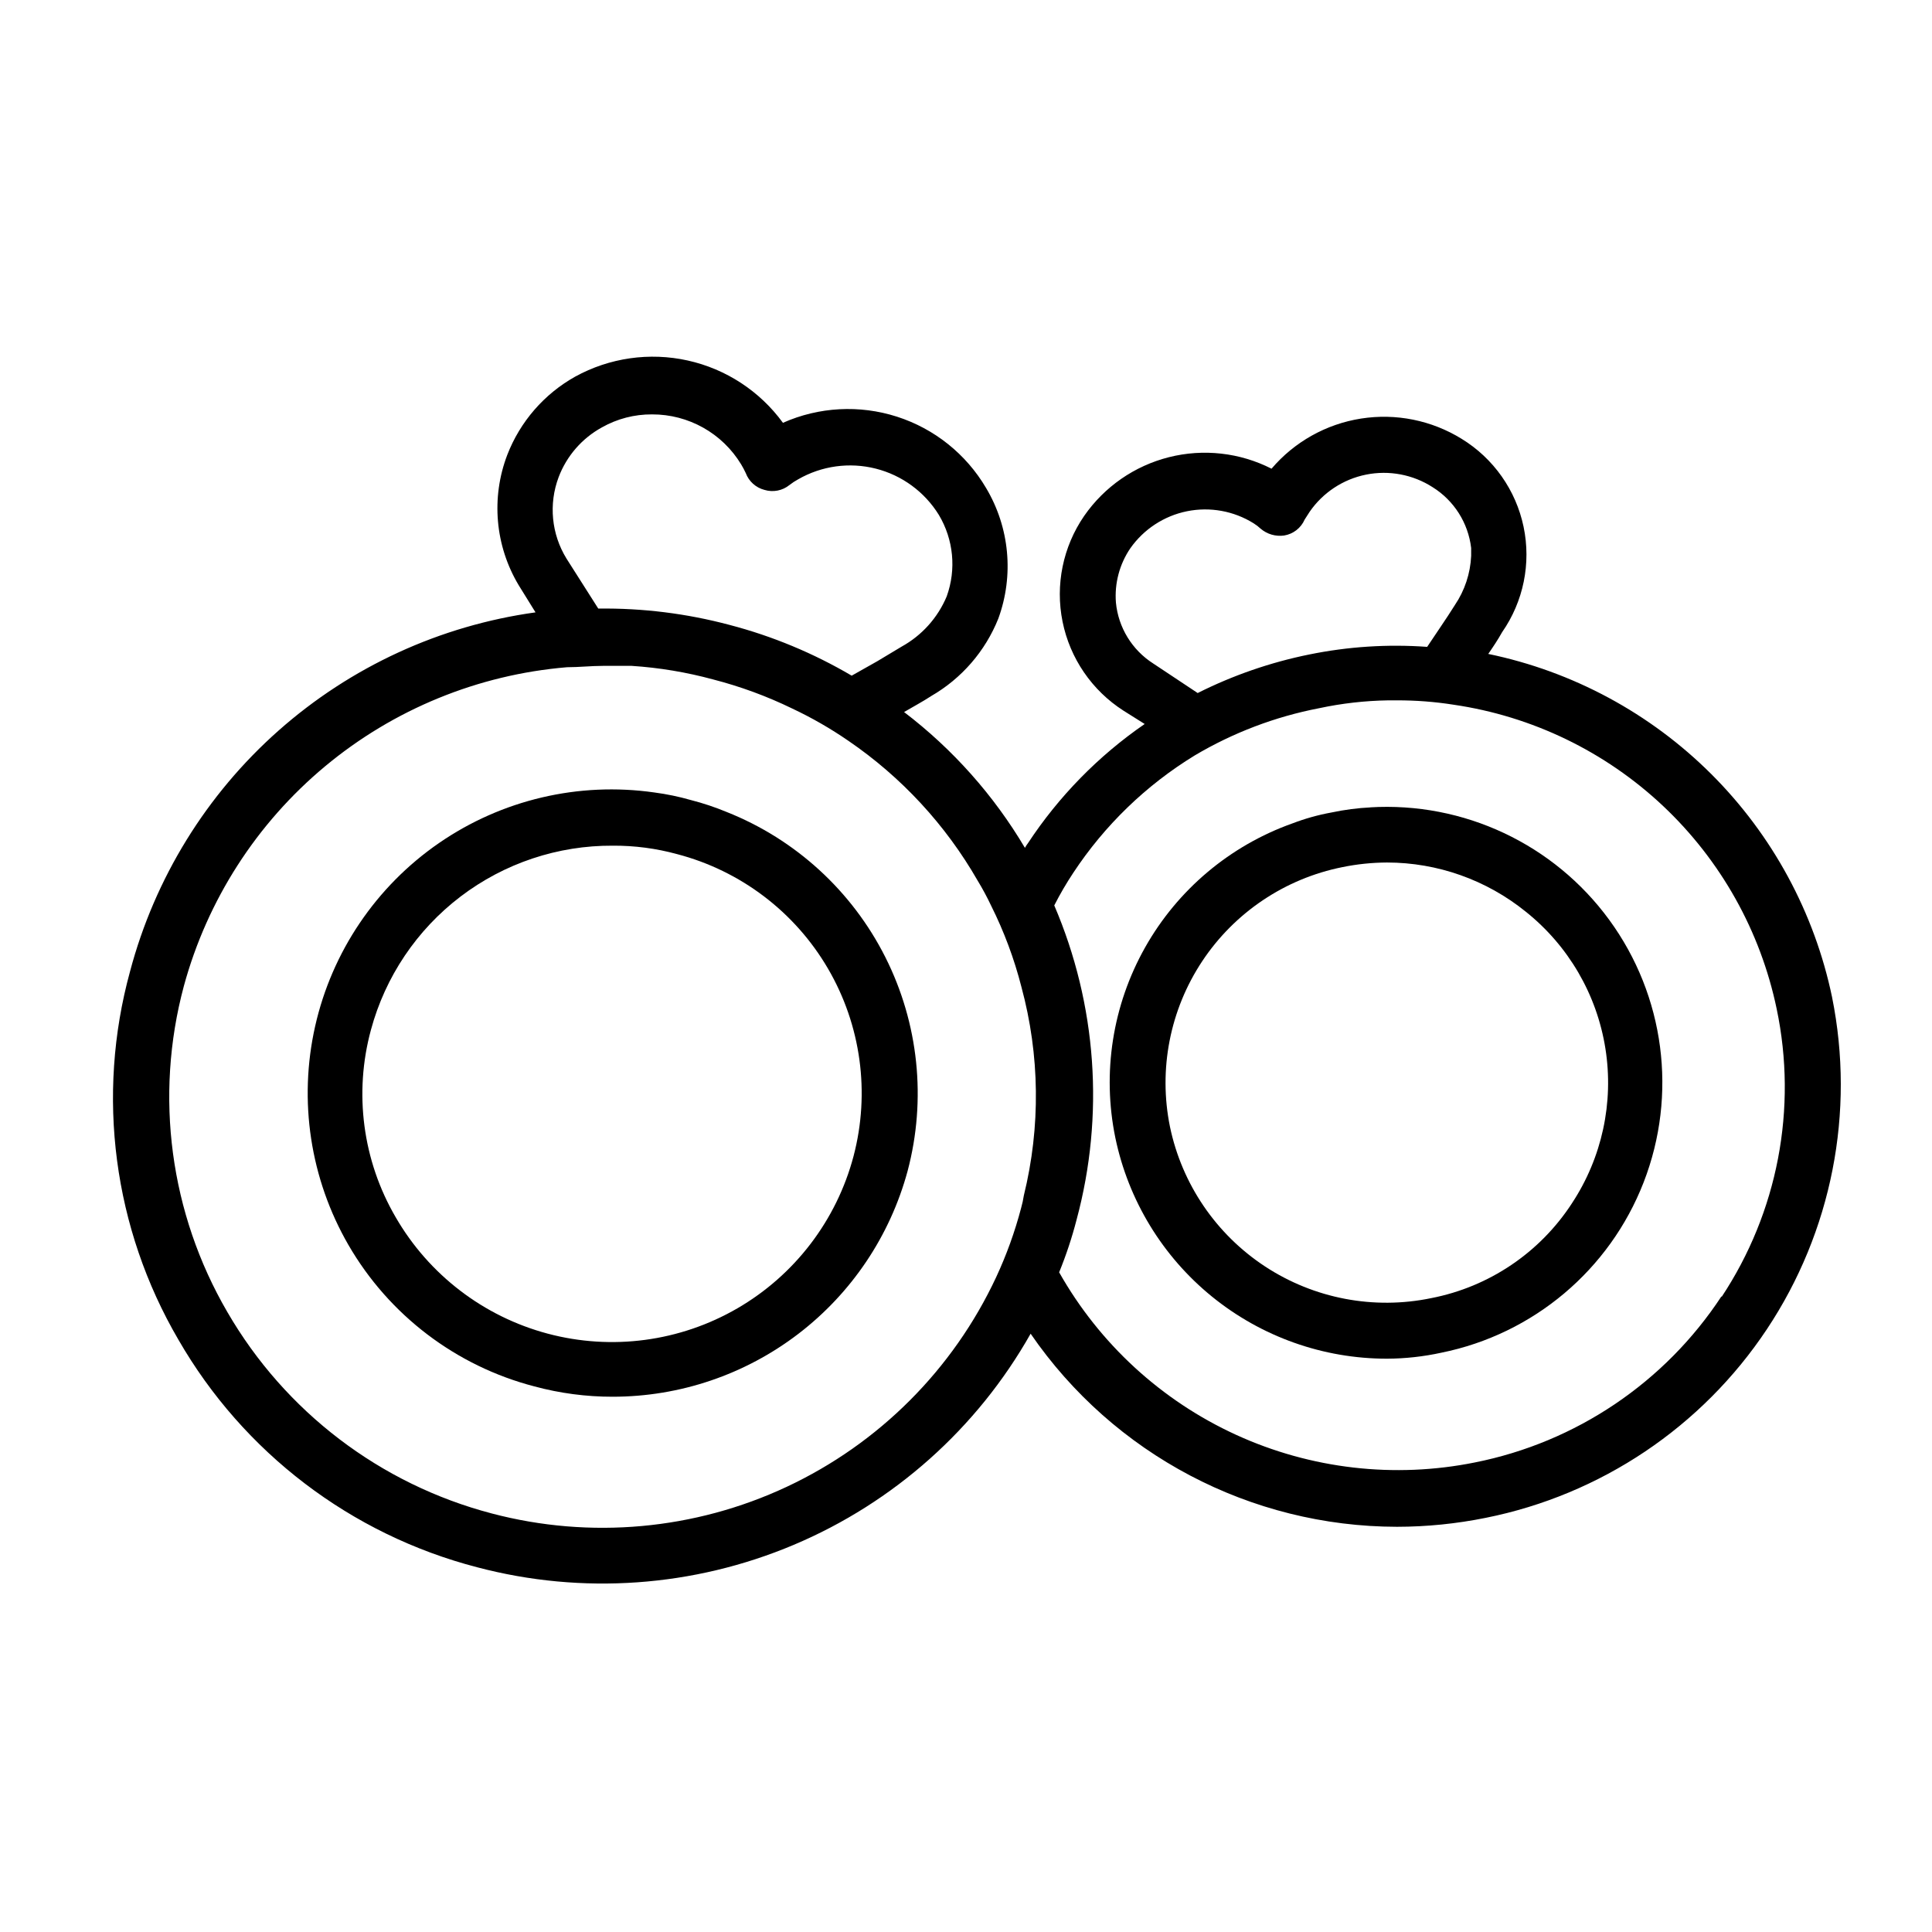
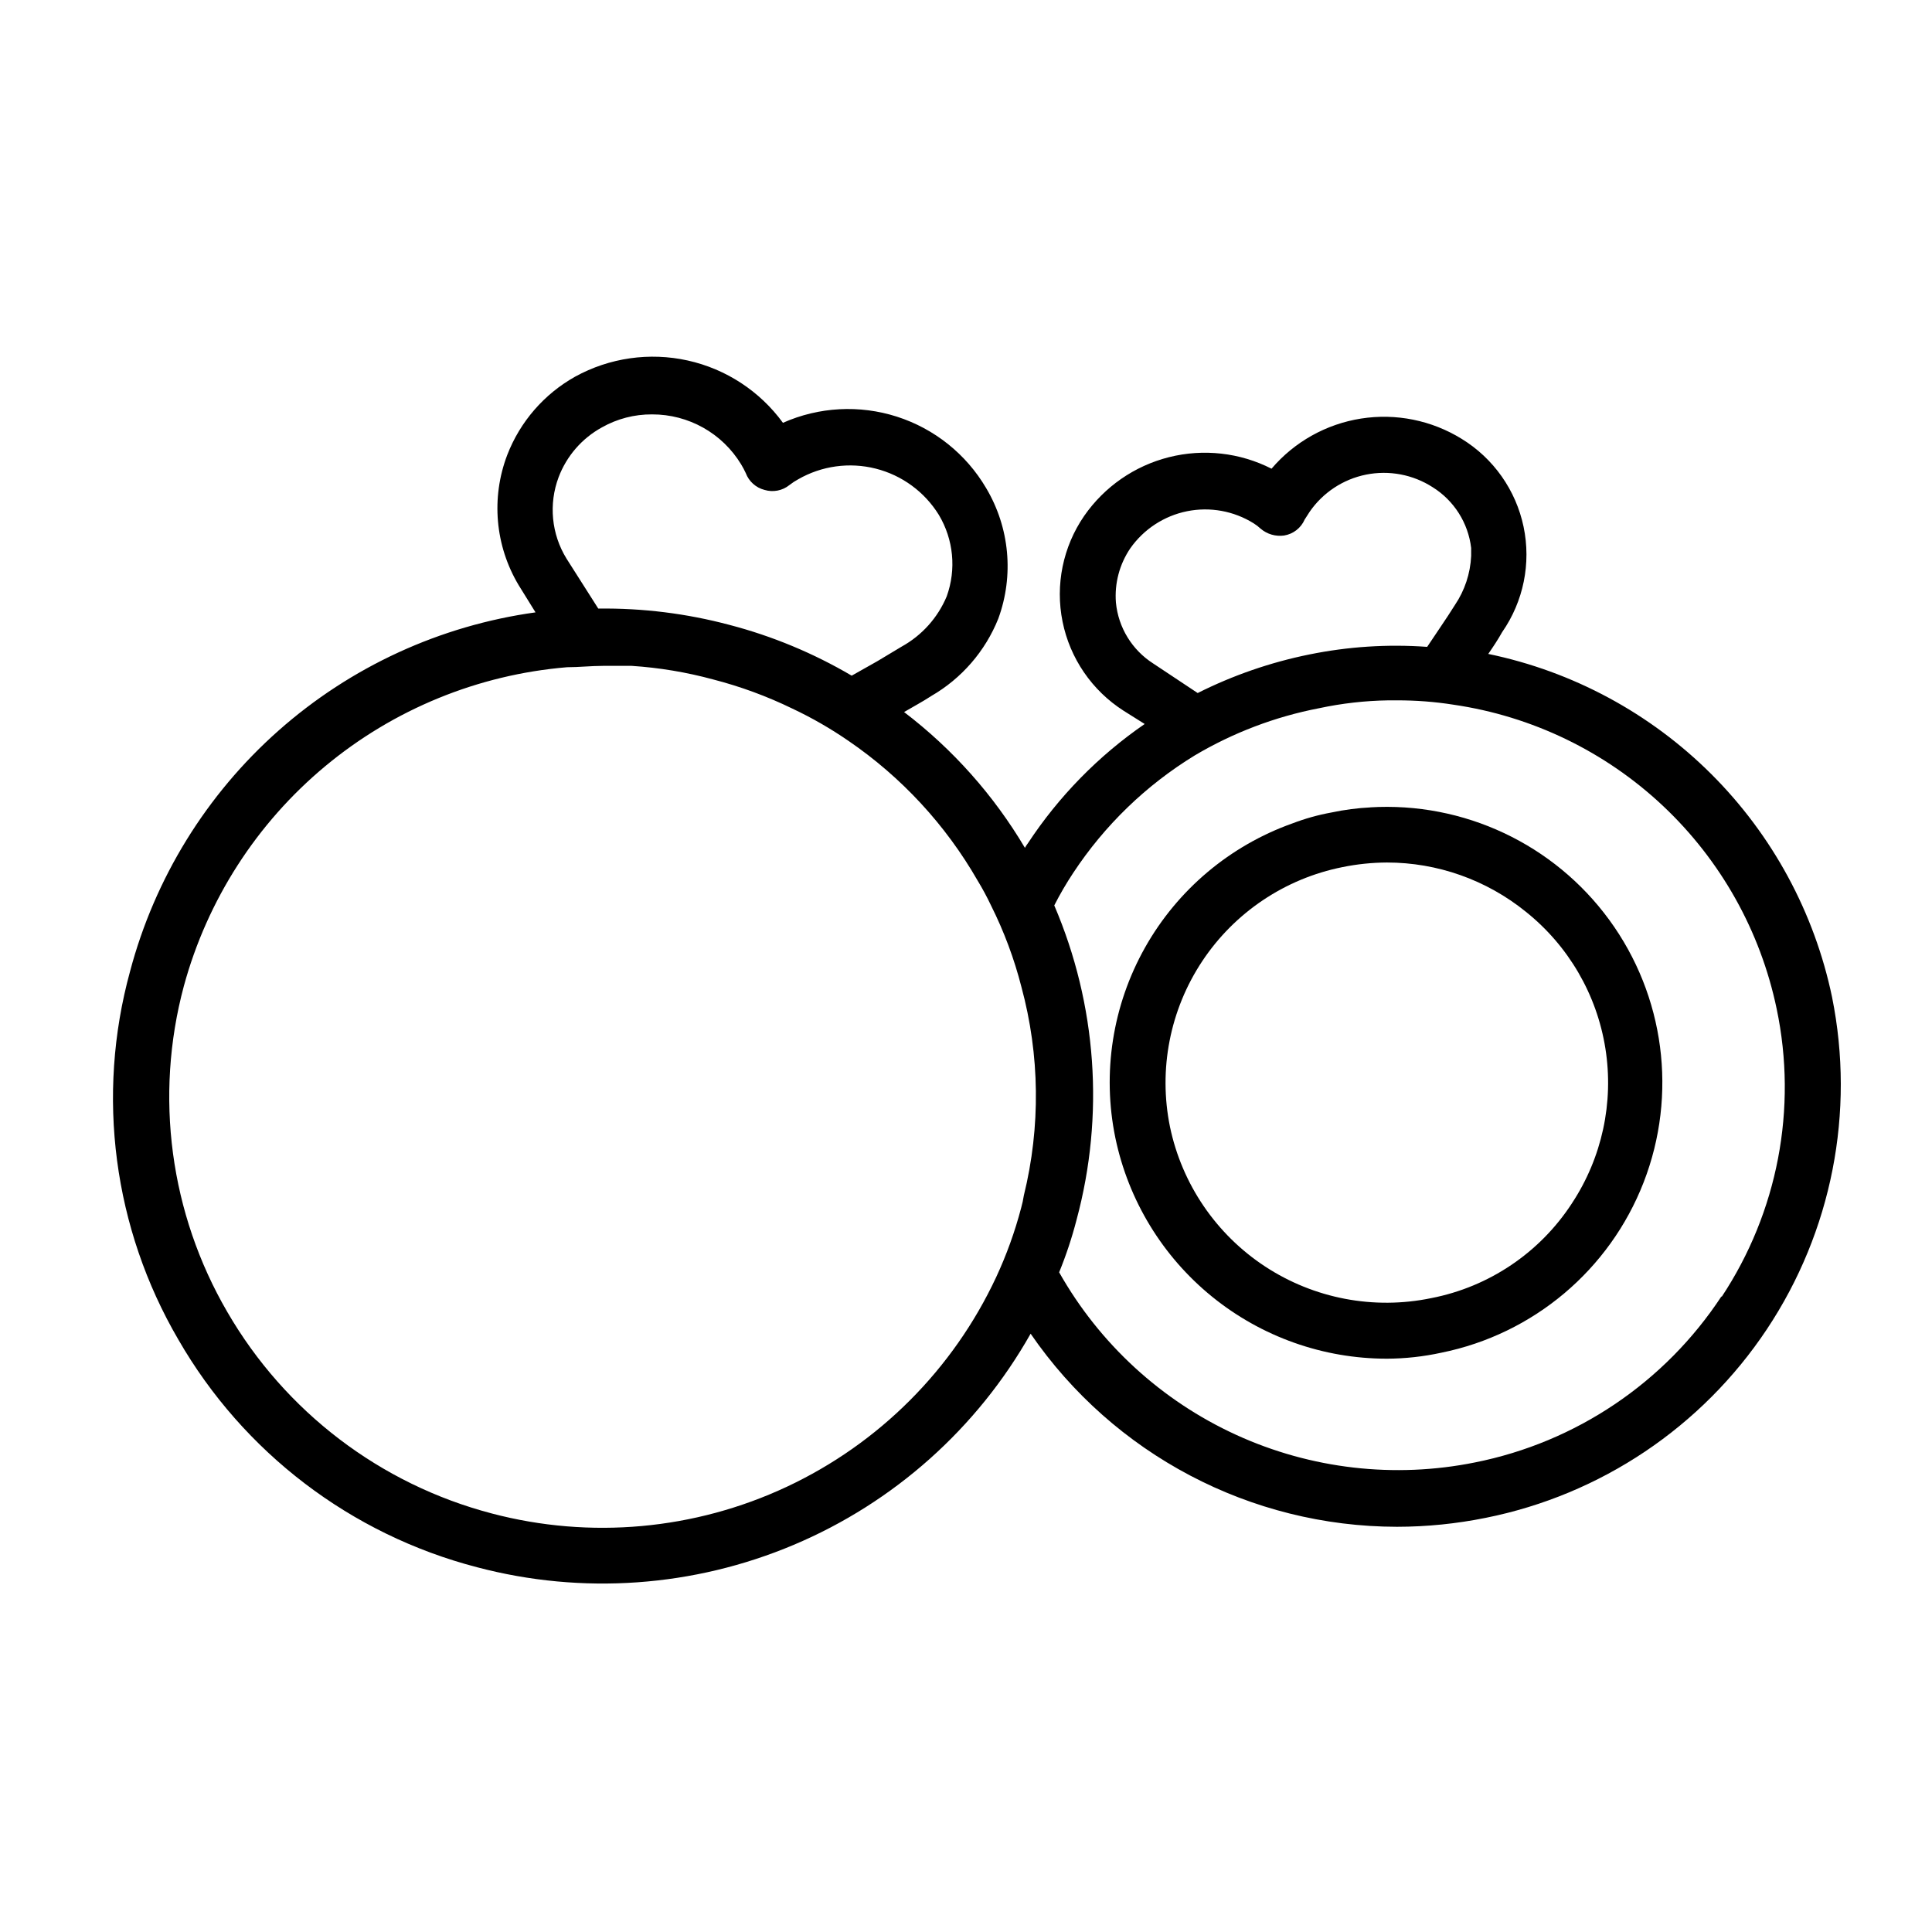
<svg xmlns="http://www.w3.org/2000/svg" fill="#000000" width="800px" height="800px" version="1.1" viewBox="144 144 512 512">
  <g>
-     <path d="m336.59 359.19c-3.086-1.281-6.262-2.34-9.5-3.168-3.184-0.914-6.434-1.586-9.715-2.016-20.027-2.856-40.395 1.934-57.047 13.418s-28.371 28.82-32.816 48.555c-4.445 19.734-1.297 40.418 8.82 57.934 10.754 18.594 28.512 32.102 49.301 37.5 6.758 1.824 13.73 2.742 20.73 2.734 17.789 0 35.082-5.856 49.211-16.668 14.125-10.809 24.301-25.973 28.949-43.141 5.035-18.98 2.934-39.145-5.898-56.68-8.832-17.531-23.789-31.219-42.035-38.469zm33.613 91.188c-4.496 17-15.57 31.512-30.777 40.336-15.207 8.828-33.301 11.242-50.293 6.711-16.988-4.527-31.48-15.629-40.277-30.852-8.754-15.008-11.113-32.898-6.551-49.66 3.801-14.074 12.152-26.496 23.754-35.324 11.602-8.828 25.797-13.566 40.375-13.477 5.738-0.031 11.453 0.719 16.984 2.234 16.828 4.394 31.211 15.301 39.988 30.312 8.777 15.016 11.219 32.902 6.797 49.719z" />
    <path d="m629.52 408.27c-4.672-22.391-15.785-42.93-31.973-59.094-16.188-16.16-36.746-27.242-59.145-31.879 1.297-1.871 2.59-3.816 3.672-5.758 5.66-8.129 7.719-18.234 5.691-27.934-2.031-9.699-7.969-18.133-16.418-23.309-7.957-4.918-17.414-6.824-26.656-5.371-9.242 1.453-17.656 6.164-23.723 13.285-8.395-4.269-18.051-5.352-27.18-3.051-9.133 2.301-17.117 7.836-22.48 15.574-5.625 8.18-7.688 18.289-5.719 28.016 1.965 9.727 7.797 18.238 16.152 23.59l5.613 3.527c-12.254 8.441-22.762 19.168-30.945 31.598-0.297 0.383-0.562 0.793-0.793 1.223-8.262-13.945-19.137-26.164-32.027-35.988 2.445-1.441 4.894-2.734 7.199-4.246h-0.004c8.059-4.652 14.316-11.875 17.777-20.512 4.188-11.438 3-24.156-3.238-34.617-5.289-8.988-13.695-15.715-23.625-18.902-9.93-3.184-20.68-2.606-30.211 1.629-6.117-8.391-15.086-14.258-25.219-16.512-10.137-2.25-20.746-0.73-29.84 4.273-8.227 4.606-14.59 11.938-17.992 20.73-4.348 11.367-3.234 24.105 3.023 34.547l4.461 7.199v-0.004c-25.293 3.504-48.988 14.406-68.109 31.336-19.117 16.926-32.805 39.129-39.348 63.812-9.035 32.93-4.414 68.113 12.812 97.594 17.227 29.918 45.754 51.648 79.172 60.316 27.852 7.352 57.355 5.266 83.895-5.938 26.539-11.199 48.617-30.879 62.785-55.961 21.973 31.992 58.277 51.125 97.09 51.172 7.906-0.008 15.789-0.805 23.535-2.375 30.477-6.109 57.27-24.086 74.48-49.965 17.215-25.879 23.434-57.539 17.285-88.008zm-179.93-88.453c-5.586-3.574-9.223-9.52-9.859-16.121-0.402-5.094 0.945-10.172 3.816-14.395 3.566-5.07 8.941-8.582 15.02-9.816 6.078-1.23 12.395-0.086 17.656 3.195 0.668 0.414 1.297 0.898 1.871 1.438 1.715 1.453 3.965 2.106 6.188 1.801 2.43-0.387 4.492-1.988 5.473-4.246l1.297-2.016h-0.004c3.519-5.113 8.891-8.656 14.977-9.879 6.086-1.219 12.406-0.027 17.629 3.328 5.68 3.543 9.441 9.477 10.219 16.121v2.086 0.004c-0.211 4.656-1.703 9.164-4.316 13.027-1.152 1.801-2.375 3.742-3.672 5.613l-3.672 5.469c-10.453-0.758-20.965-0.078-31.234 2.016-10.27 2.078-20.219 5.516-29.582 10.219zm-155.46-27.781c-4-6.484-4.769-14.461-2.086-21.59 2.129-5.613 6.188-10.281 11.445-13.172 4.059-2.297 8.648-3.488 13.312-3.457 9.648-0.031 18.609 4.992 23.609 13.246 0.449 0.742 0.859 1.512 1.223 2.301 0.824 2.211 2.68 3.879 4.965 4.465 2.285 0.691 4.766 0.207 6.621-1.297 0.723-0.57 1.496-1.074 2.305-1.512 6.223-3.578 13.59-4.594 20.551-2.832 6.957 1.758 12.957 6.156 16.73 12.262 3.898 6.519 4.664 14.445 2.086 21.59-2.367 5.66-6.578 10.352-11.945 13.316l-6.477 3.887-6.766 3.816v-0.004c-10.125-5.957-21.023-10.488-32.391-13.457-11.336-3.019-23.031-4.473-34.762-4.32zm-19.789 253.05c-29.555-7.742-54.789-26.969-70.102-53.402-15.199-26.102-19.348-57.195-11.516-86.367 6.211-22.805 19.285-43.141 37.453-58.258 18.168-15.117 40.547-24.277 64.098-26.238 3.168 0 6.332-0.359 9.5-0.359h7.629c7.301 0.473 14.535 1.68 21.594 3.598 7.219 1.863 14.238 4.441 20.945 7.703 5.191 2.441 10.172 5.309 14.898 8.562 14.07 9.613 25.781 22.285 34.258 37.066 1.289 2.121 2.465 4.309 3.527 6.551 3.449 6.887 6.152 14.125 8.059 21.59 4.894 18.074 5.117 37.094 0.648 55.277-0.172 1.117-0.41 2.223-0.719 3.309-1.656 6.305-3.871 12.445-6.621 18.355-11.418 24.438-31.051 44.09-55.477 55.535-24.426 11.441-52.094 13.949-78.176 7.078zm325.89-57.578h-0.004c-15 22.848-38.547 38.715-65.352 44.051-21.332 4.301-43.48 1.742-63.273-7.305-19.793-9.051-36.215-24.129-46.918-43.078 1.848-4.519 3.387-9.16 4.609-13.891 7.457-27.656 5.379-57.016-5.902-83.344 1.512-2.973 3.195-5.856 5.039-8.637 8.309-12.602 19.293-23.219 32.168-31.094 10.188-6.043 21.336-10.281 32.965-12.523 6.035-1.293 12.184-1.992 18.355-2.086h2.231c5.035-0.016 10.066 0.367 15.043 1.152 20.816 3.039 40.195 12.398 55.516 26.816 15.316 14.422 25.836 33.199 30.129 53.793 5.543 26.383 0.281 53.887-14.609 76.363z" />
    <path d="m507.31 357.96c-3.531 0.172-7.047 0.629-10.508 1.367-3.512 0.641-6.957 1.605-10.289 2.879-16.562 5.891-30.438 17.574-39.062 32.891-8.625 15.32-11.418 33.238-7.867 50.457 3.445 16.539 12.48 31.391 25.59 42.047s29.488 16.473 46.383 16.465c4.844-0.02 9.668-0.551 14.395-1.582 24.41-4.934 44.621-21.957 53.633-45.168 9.012-23.211 5.582-49.414-9.105-69.523-14.684-20.109-38.602-31.352-63.453-29.832zm53.262 104.94c-8.512 13.078-21.965 22.145-37.281 25.117-15.203 3.152-31.035 0.137-44.02-8.379-12.98-8.516-22.051-21.836-25.219-37.035-3.094-15.188-0.012-30.98 8.562-43.895 8.574-12.91 21.941-21.875 37.141-24.91 3.883-0.797 7.836-1.203 11.801-1.223 13.391 0.004 26.371 4.606 36.781 13.027 11.32 9.031 18.852 21.969 21.113 36.273 2.266 14.305-0.902 28.938-8.879 41.023z" />
  </g>
</svg>